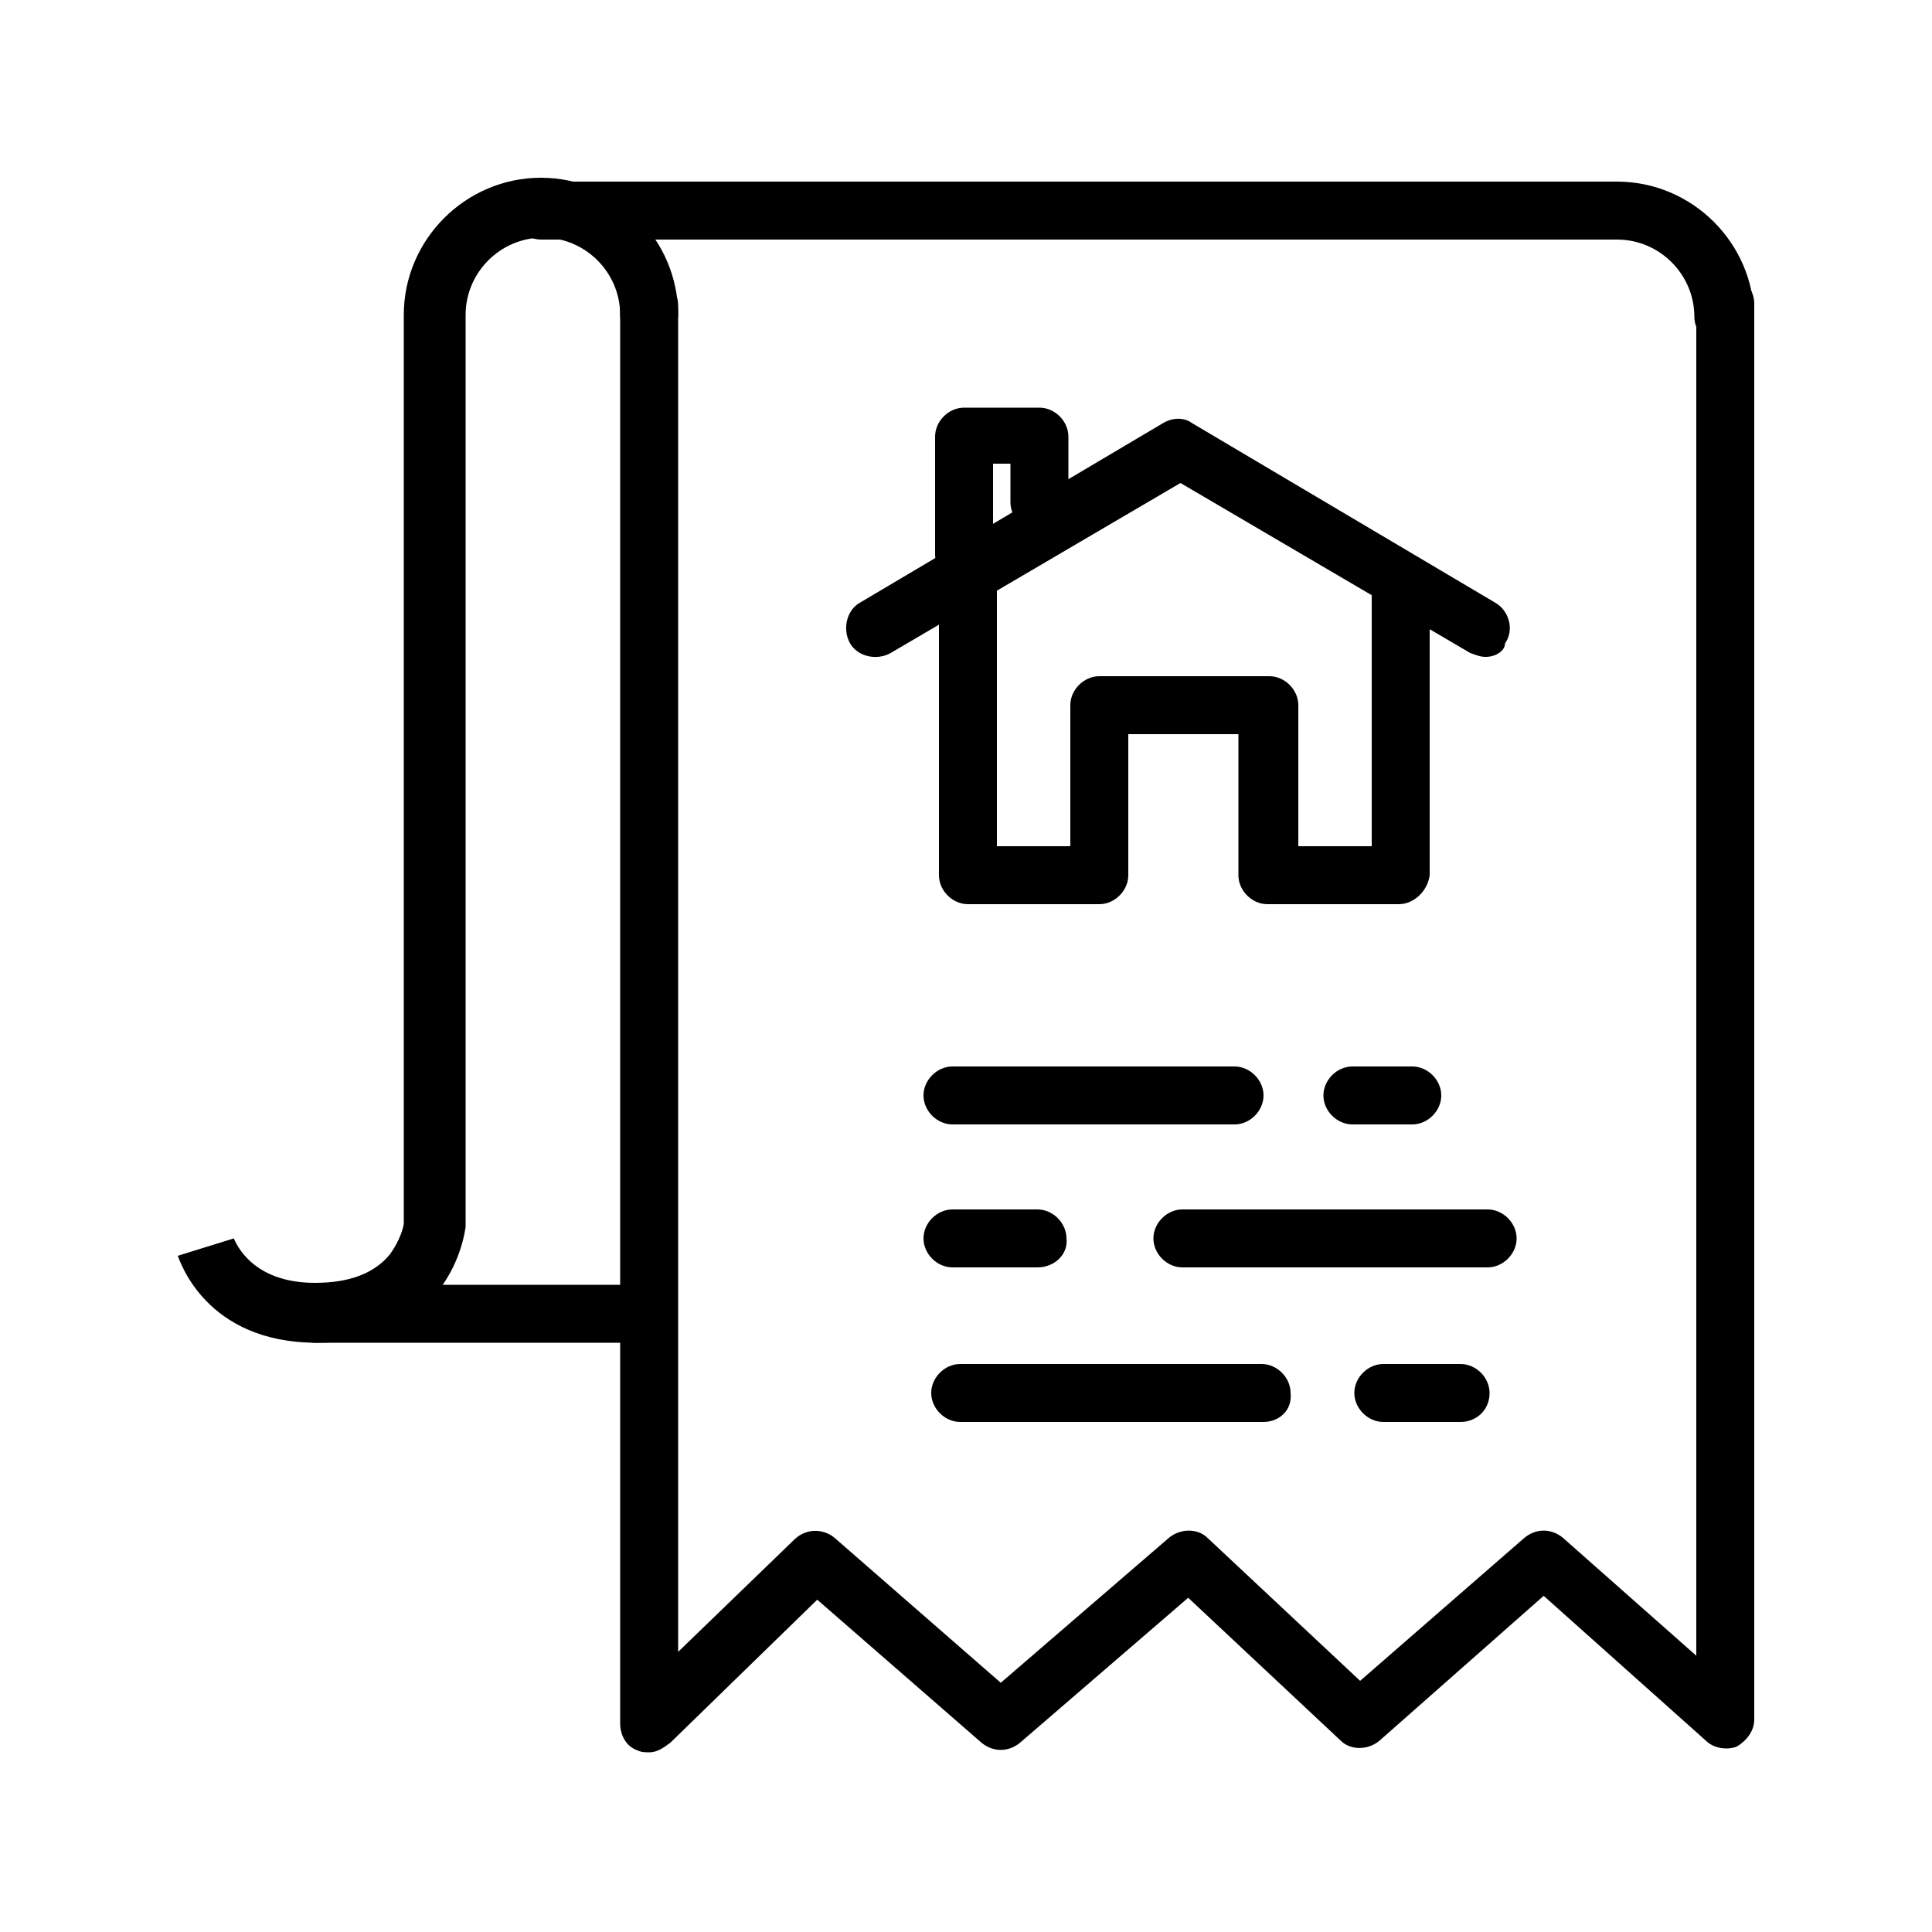
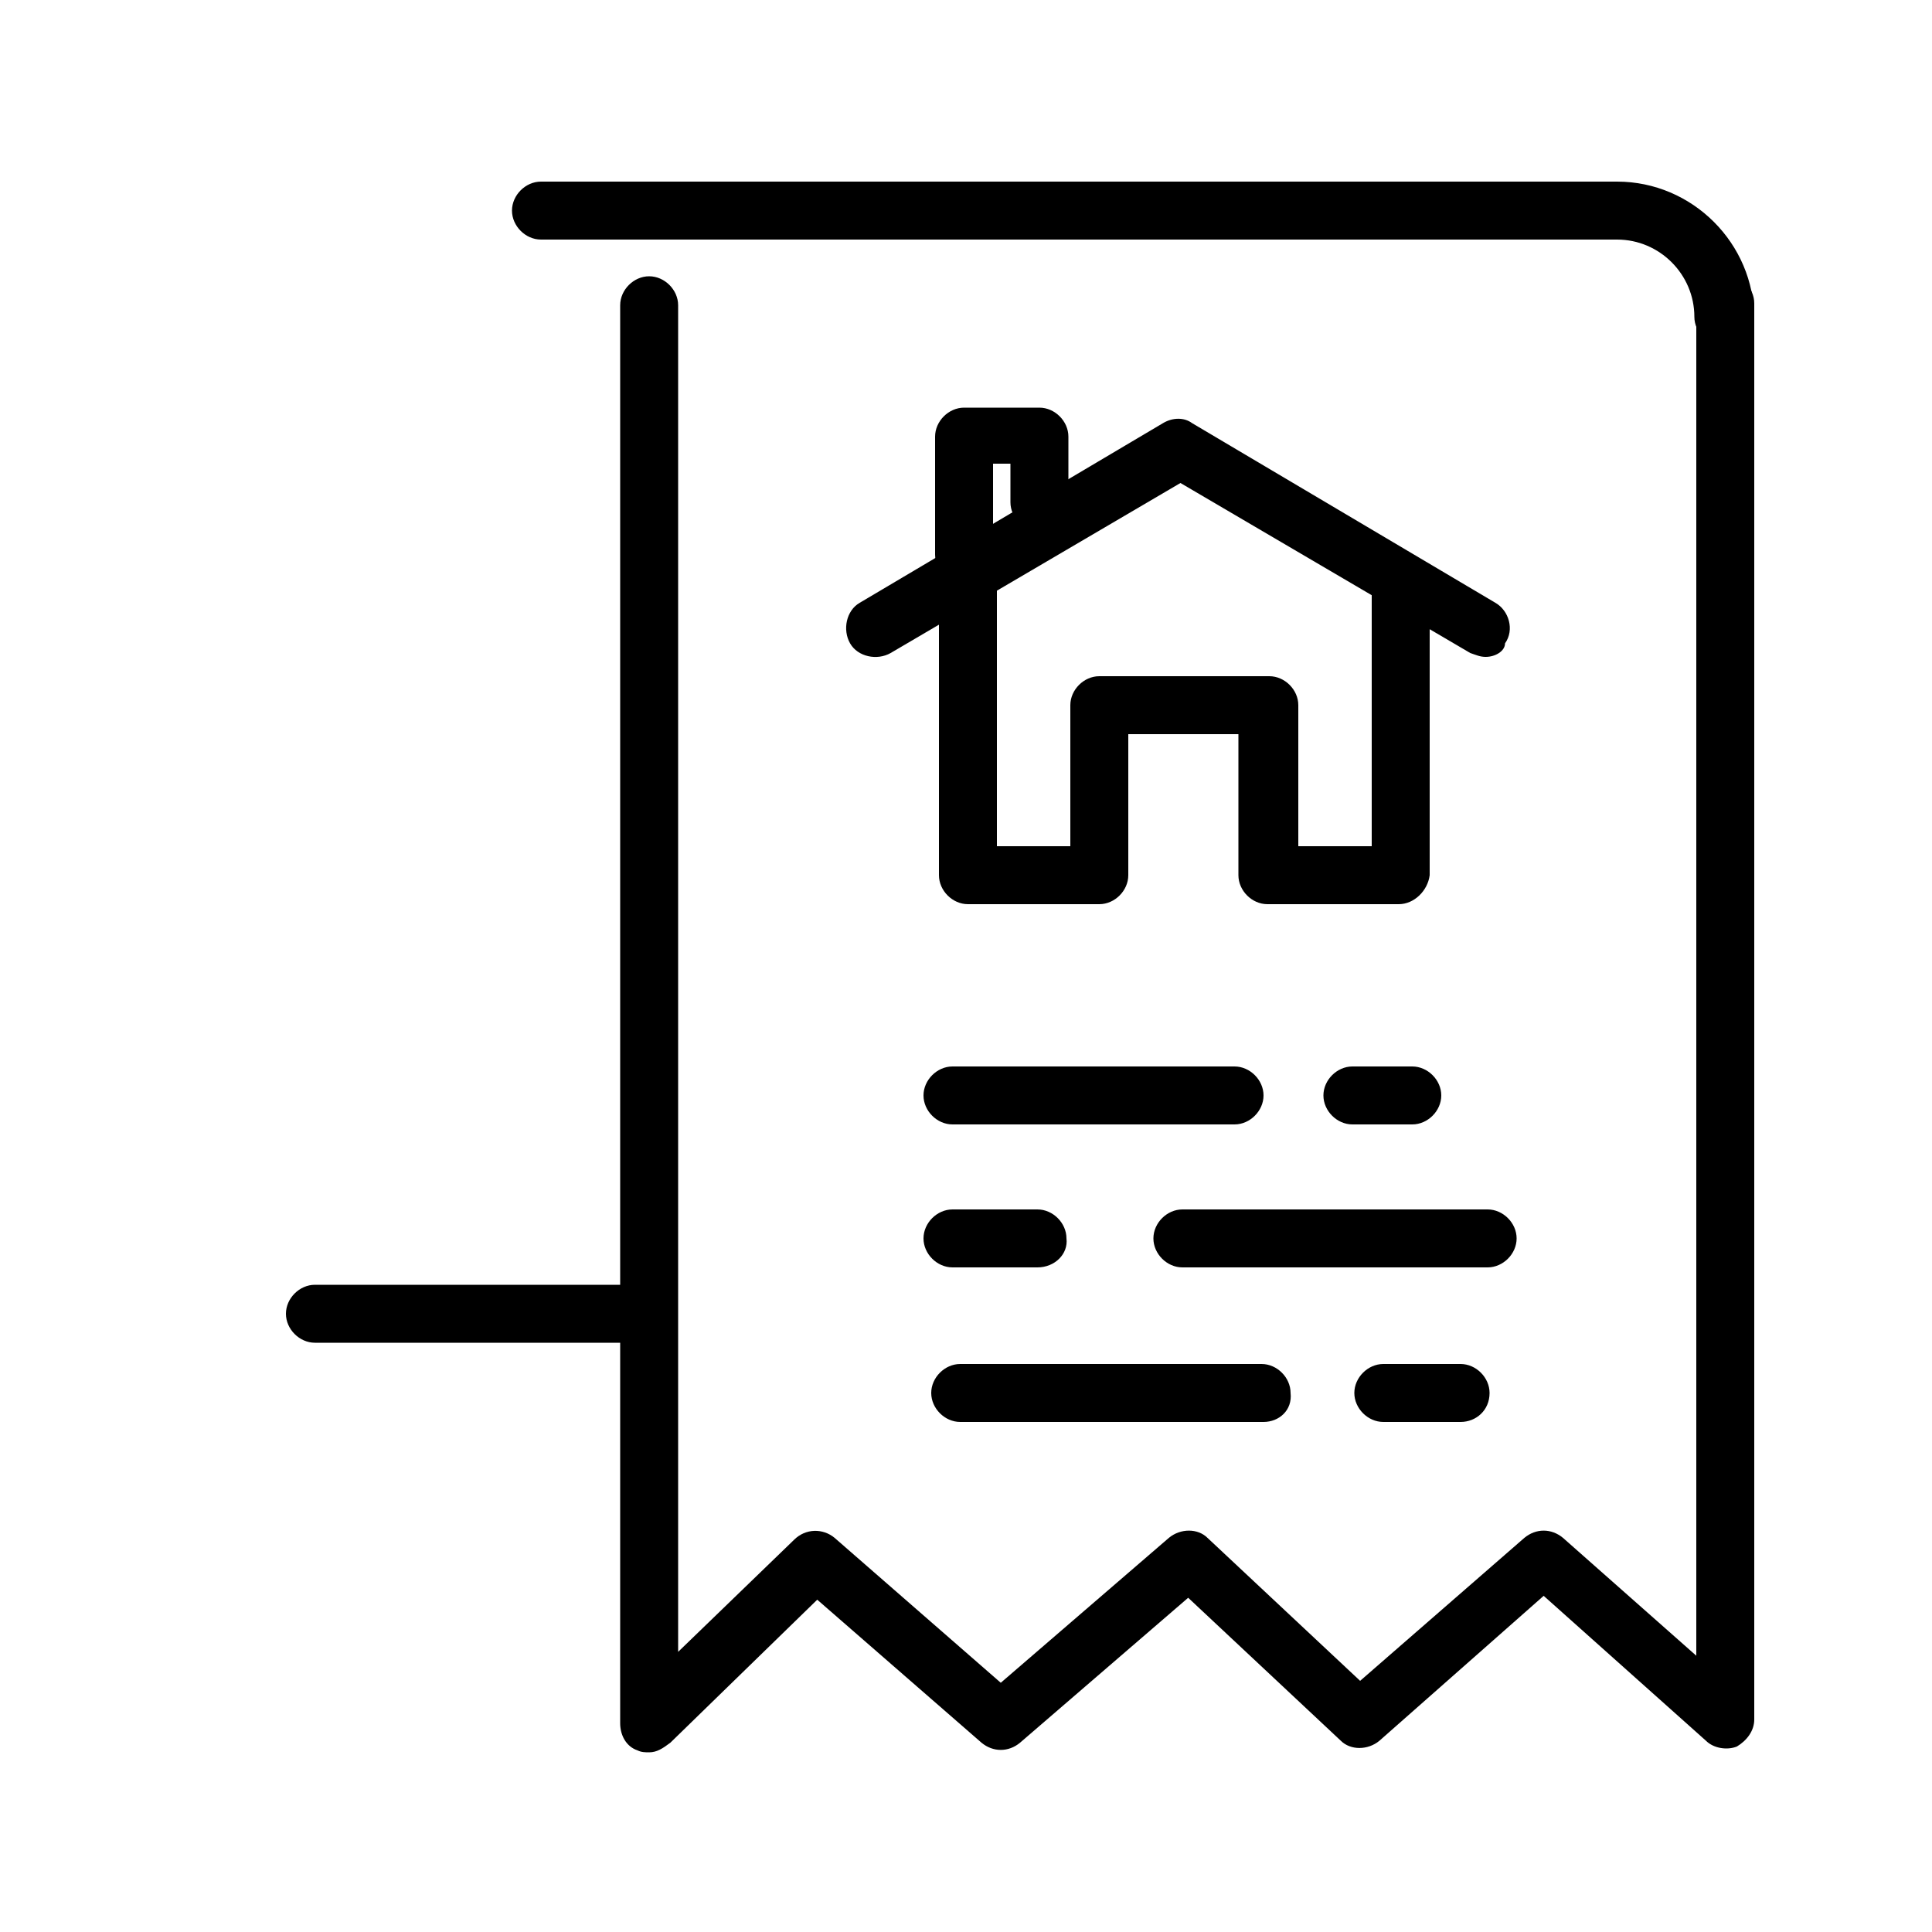
<svg xmlns="http://www.w3.org/2000/svg" version="1.1" id="Capa_1" x="0px" y="0px" width="100px" height="100px" viewBox="0 0 100 100" style="enable-background:new 0 0 100 100;" xml:space="preserve">
  <style type="text/css">
	.st0{display:none;}
	.st1{display:inline;}
	.st2{fill:#FED700;}
</style>
  <g class="st0">
    <g class="st1">
      <g>
        <path class="st2" d="M42.9,38.7c-1,0-1.8-0.8-1.8-1.8v-6.2c0-1,0.8-1.8,1.8-1.8h3.9c1,0,1.8,0.8,1.8,1.8v3.5c0,1-0.8,1.8-1.8,1.8     c-1,0-1.8-0.8-1.8-1.8v-1.7h-0.2v4.3C44.7,37.8,43.9,38.7,42.9,38.7z" />
      </g>
      <g>
        <path class="st2" d="M70,42.5c-0.3,0-0.6-0.1-0.9-0.3l-14.9-8.8l-14.9,8.8c-0.9,0.5-2,0.2-2.5-0.6c-0.5-0.9-0.2-2,0.6-2.5     l15.8-9.4c0.6-0.3,1.3-0.3,1.9,0L70.9,39c0.9,0.5,1.2,1.6,0.6,2.5C71.3,42.1,70.6,42.5,70,42.5z" />
      </g>
      <g>
        <path class="st2" d="M65.5,55.4h-6.9c-1,0-1.8-0.8-1.8-1.8v-7h-5.2v7c0,1-0.8,1.8-1.8,1.8h-6.9c-1,0-1.8-0.8-1.8-1.8V38.4     c0-1,0.8-1.8,1.8-1.8c1,0,1.8,0.8,1.8,1.8v13.3h3.2v-7c0-1,0.8-1.8,1.8-1.8h8.8c1,0,1.8,0.8,1.8,1.8v7h3.2V38.4     c0-1,0.8-1.8,1.8-1.8s1.8,0.8,1.8,1.8v15.1C67.3,54.6,66.5,55.4,65.5,55.4z" />
      </g>
    </g>
    <g class="st1">
      <g>
        <path class="st2" d="M23.7,71.2h-10c-1,0-1.8-0.8-1.8-1.8s0.8-1.8,1.8-1.8h10c1,0,1.8,0.8,1.8,1.8S24.8,71.2,23.7,71.2z" />
      </g>
      <g>
        <path class="st2" d="M70,71.2H42.6c-1,0-1.8-0.8-1.8-1.8s0.8-1.8,1.8-1.8H70c1,0,1.8,0.8,1.8,1.8S71,71.2,70,71.2z" />
      </g>
      <g>
        <path class="st2" d="M96.7,71.2h-7.9c-1,0-1.8-0.8-1.8-1.8s0.8-1.8,1.8-1.8h6V47l-9-6.7c-0.2-0.1-0.3-0.3-0.4-0.4L73.8,22.7h-54     c-1,0-1.8-0.8-1.8-1.8s0.8-1.8,1.8-1.8h55c0.6,0,1.2,0.3,1.5,0.8l12,17.7l9.5,7c0.5,0.3,0.7,0.9,0.7,1.5v23.3     C98.5,70.4,97.7,71.2,96.7,71.2z" />
      </g>
      <g>
        <path class="st2" d="M33.2,81c-6.2,0-11.3-5-11.3-11.2c0-6.2,5-11.3,11.3-11.3s11.3,5,11.3,11.3C44.4,75.9,39.4,81,33.2,81z      M33.2,62.2c-4.2,0-7.6,3.4-7.6,7.6c0,4.2,3.4,7.6,7.6,7.6s7.6-3.4,7.6-7.6C40.7,65.6,37.3,62.2,33.2,62.2z" />
      </g>
      <g>
        <path class="st2" d="M79.4,81c-6.2,0-11.3-5-11.3-11.2c0-6.2,5-11.3,11.3-11.3c6.2,0,11.2,5,11.2,11.3C90.7,75.9,85.6,81,79.4,81     z M79.4,62.2c-4.2,0-7.6,3.4-7.6,7.6c0,4.2,3.4,7.6,7.6,7.6c4.2,0,7.6-3.4,7.6-7.6C87,65.6,83.6,62.2,79.4,62.2z" />
      </g>
      <g>
        <path class="st2" d="M25.8,36.5H10.5c-1,0-1.8-0.8-1.8-1.8c0-1,0.8-1.8,1.8-1.8h15.2c1,0,1.8,0.8,1.8,1.8     C27.6,35.6,26.8,36.5,25.8,36.5z" />
      </g>
      <g>
        <path class="st2" d="M23.6,48.3H3.3c-1,0-1.8-0.8-1.8-1.8c0-1,0.8-1.8,1.8-1.8h20.3c1,0,1.8,0.8,1.8,1.8     C25.5,47.5,24.6,48.3,23.6,48.3z" />
      </g>
      <g>
        <path class="st2" d="M16.2,60.1H7.7c-1,0-1.8-0.8-1.8-1.8c0-1,0.8-1.8,1.8-1.8h8.5c1,0,1.8,0.8,1.8,1.8     C18.1,59.3,17.2,60.1,16.2,60.1z" />
      </g>
    </g>
  </g>
  <g class="st0">
    <g class="st1">
      <g>
        <g>
          <path class="st2" d="M37.9,70.8c-0.5,0-1-0.3-1.3-0.7l-6.1-9.3c0,0-0.1-0.1-0.1-0.1c-1.3-2.4-4-4.6-6.5-3.7L23.4,57l1.7,3.2      c0.4,0.8,0.1,1.7-0.6,2.2c-0.8,0.4-1.7,0.1-2.2-0.6l-2.6-4.8c-0.2-0.4-0.3-0.8-0.1-1.3c0.1-0.4,0.4-0.8,0.8-0.9      c0.1-0.1,0.3-0.1,0.4-0.2c0,0,0,0,0.1,0l2-0.6c4.2-1.4,8.4,1.6,10.3,5.2l6,9.2c0.5,0.7,0.3,1.7-0.5,2.2      C38.5,70.7,38.2,70.8,37.9,70.8z" />
        </g>
        <g>
          <path class="st2" d="M75.6,89.2H63.1c-0.2,0-0.4,0-0.6-0.1L29.9,77c-0.1,0-0.2-0.1-0.3-0.2L8.6,62.4c-0.4-0.3-0.6-0.7-0.7-1.1      c-0.1-0.5,0.1-0.9,0.4-1.3l0,0c0-0.1,0.1-0.2,0.2-0.3l1.5-1.5c3.2-3.2,8.2-2.4,11.6,0L34,65.4l4.5,2.6h1.9      c-1.2-1.6-1.8-3.7-1.8-5.6c0,0,0-0.1,0-0.1c0,0,0.1-0.7,0.1-0.8c0.1-0.8,0.8-1.5,1.6-1.5h23.2c0.4,0,0.8,0.1,1.1,0.4l8.5,7.5      h2.5c0.9,0,1.6,0.7,1.6,1.6c0,0.9-0.7,1.6-1.6,1.6h-3.1c-0.4,0-0.8-0.1-1.1-0.4l-8.5-7.5H41.8c0.1,1.1,0.6,2.2,1.3,3.1      c0.8,1,1.7,1.6,2.7,1.7h13.3c0.9,0,1.6,0.7,1.6,1.6s-0.7,1.6-1.6,1.6l-13,0c0,0,0,0,0,0c-0.1,0-0.3,0-0.4,0h-7.5      c-0.3,0-0.6-0.1-0.8-0.2l-4.9-2.8L20,61c0,0-0.1-0.1-0.1-0.1c-2.2-1.6-5.6-2.3-7.5-0.4L12,60.9l19.2,13.2l32.2,12h12.2      c0.9,0,1.6,0.7,1.6,1.6S76.4,89.2,75.6,89.2z" />
        </g>
        <g>
          <path class="st2" d="M85.9,93h-8.7c-0.9,0-1.6-0.7-1.6-1.6V63.9c0-0.9,0.7-1.6,1.6-1.6h13.3c0.9,0,1.6,0.7,1.6,1.6      s-0.7,1.6-1.6,1.6H78.7v24.3h7.1c0.9,0,1.6,0.7,1.6,1.6S86.7,93,85.9,93z" />
        </g>
      </g>
      <g>
        <path class="st2" d="M85.9,73.6c-0.1,0-0.2,0-0.3,0c-0.1,0-0.2-0.1-0.3-0.1c-0.1,0-0.2-0.1-0.3-0.1c-0.1-0.1-0.2-0.1-0.2-0.2     c-0.1-0.1-0.1-0.2-0.2-0.2c-0.1-0.1-0.1-0.2-0.1-0.3c0-0.1-0.1-0.2-0.1-0.3c0-0.1,0-0.2,0-0.3c0-0.1,0-0.2,0-0.3     c0-0.1,0.1-0.2,0.1-0.3c0-0.1,0.1-0.2,0.1-0.3c0.1-0.1,0.1-0.2,0.2-0.2c0.1-0.1,0.2-0.1,0.2-0.2c0.1-0.1,0.2-0.1,0.3-0.1     c0.1,0,0.2-0.1,0.3-0.1c0.2,0,0.4,0,0.6,0c0.1,0,0.2,0.1,0.3,0.1c0.1,0,0.2,0.1,0.3,0.1c0.1,0.1,0.2,0.1,0.2,0.2     c0.3,0.3,0.5,0.7,0.5,1.1c0,0.1,0,0.2,0,0.3c0,0.1,0,0.2-0.1,0.3c0,0.1-0.1,0.2-0.1,0.3c-0.1,0.1-0.1,0.2-0.2,0.2     c-0.1,0.1-0.2,0.1-0.2,0.2c-0.1,0.1-0.2,0.1-0.3,0.1c-0.1,0-0.2,0.1-0.3,0.1C86.1,73.6,86,73.6,85.9,73.6z" />
      </g>
    </g>
    <g class="st1">
      <g>
        <path class="st2" d="M21.6,22.7c-0.9,0-1.6-0.7-1.6-1.6V8.8c0-0.9,0.7-1.6,1.6-1.6h7.8c0.9,0,1.6,0.7,1.6,1.6v7     c0,0.9-0.7,1.6-1.6,1.6c-0.9,0-1.6-0.7-1.6-1.6v-5.4h-4.6v10.7C23.2,22,22.5,22.7,21.6,22.7z" />
      </g>
      <g>
        <path class="st2" d="M21.6,57.4c-0.9,0-1.6-0.7-1.6-1.6v-25c0-0.9,0.7-1.6,1.6-1.6s1.6,0.7,1.6,1.6v25     C23.2,56.6,22.5,57.4,21.6,57.4z" />
      </g>
      <g>
        <path class="st2" d="M66.6,57.4c-0.9,0-1.6-0.7-1.6-1.6v-25c0-0.9,0.7-1.6,1.6-1.6c0.9,0,1.6,0.7,1.6,1.6v25     C68.2,56.6,67.5,57.4,66.6,57.4z" />
      </g>
      <g>
        <path class="st2" d="M74.2,35c-0.9,0-1.8-0.2-2.6-0.7L44.1,18.1L18,33.7c-1.2,0.7-2.6,0.9-3.9,0.6c-1.3-0.3-2.5-1.2-3.2-2.4     c-1.4-2.5-0.6-5.6,1.8-7.1L41.5,7.7c1.6-1,3.6-1,5.3,0l30.1,17.7c2.5,1.4,3.3,4.6,1.8,7.1C77.7,34,76,35,74.2,35z M44.1,14.7     c0.3,0,0.6,0.1,0.8,0.2l28.3,16.6c0.3,0.2,0.6,0.3,1,0.3c0.7,0,1.3-0.4,1.7-1c0.6-0.9,0.2-2.1-0.7-2.7L45.1,10.5     c-0.6-0.4-1.4-0.4-2,0L14.4,27.5c-0.9,0.6-1.3,1.8-0.7,2.7c0.3,0.5,0.7,0.8,1.2,0.9c0.5,0.1,1,0.1,1.5-0.2l26.9-16     C43.6,14.8,43.8,14.7,44.1,14.7z" />
      </g>
    </g>
    <g class="st1">
      <g>
        <g>
          <g>
            <path class="st2" d="M44.1,51.3c-0.9,0-1.6-0.7-1.6-1.6V31.9c0-0.9,0.7-1.6,1.6-1.6c0.9,0,1.6,0.7,1.6,1.6v17.8       C45.7,50.6,45,51.3,44.1,51.3z" />
          </g>
        </g>
        <g>
          <g>
            <path class="st2" d="M47.1,43c-0.1,0-0.2,0-0.3,0l-6.6-1.4c-0.1,0-0.3-0.1-0.4-0.1c-2.1-1.1-3.1-2.4-3.1-4v-0.2       c0-2.7,2.5-5,5.6-5h3.2c3.1,0,5.6,2.2,5.6,5c0,0.9-0.7,1.6-1.6,1.6c-0.9,0-1.6-0.7-1.6-1.6c0-1-1.1-1.8-2.4-1.8h-3.2       c-1.3,0-2.4,0.8-2.4,1.8v0.2c0,0.1,0.2,0.5,1.2,1.1l6.4,1.3c0.9,0.2,1.4,1,1.2,1.9C48.5,42.5,47.8,43,47.1,43z" />
          </g>
        </g>
        <g>
          <g>
            <path class="st2" d="M45.5,49.2h-3.2c-3.1,0-5.6-2.2-5.6-5c0-0.9,0.7-1.6,1.6-1.6c0.9,0,1.6,0.7,1.6,1.6c0,1,1.1,1.8,2.4,1.8       h3.2c1.3,0,2.4-0.8,2.4-1.8v-0.2c0-0.1-0.2-0.6-1.3-1.1l-6.2-1.3c-0.9-0.2-1.4-1-1.2-1.9c0.2-0.9,1-1.4,1.9-1.2l6.5,1.3       c0.1,0,0.3,0.1,0.4,0.2c2.6,1.4,3.2,3,3.2,4.1v0.2C51.1,47,48.6,49.2,45.5,49.2z" />
          </g>
        </g>
      </g>
      <g>
        <path class="st2" d="M43.7,56.8c-1.4,0-2.8-0.2-4.2-0.6C31,54,26,45.2,28.3,36.7c2.3-8.5,11.1-13.5,19.6-11.2     c0.9,0.2,1.4,1.1,1.1,2c-0.2,0.9-1.1,1.4-2,1.1c-6.8-1.8-13.8,2.2-15.6,9c-1.8,6.8,2.2,13.8,9,15.6c3.3,0.9,6.7,0.4,9.7-1.3     c3-1.7,5.1-4.4,6-7.7c1.2-4.3,0-8.8-3-12c-0.6-0.6-0.6-1.7,0.1-2.3c0.6-0.6,1.7-0.6,2.3,0.1c3.8,4.1,5.2,9.7,3.7,15     c-1.1,4.1-3.8,7.5-7.4,9.7C49.2,56.1,46.4,56.8,43.7,56.8z" />
      </g>
    </g>
  </g>
  <g>
    <g>
      <g>
        <path d="M49.9,30.2c-0.8,0-1.5-0.7-1.5-1.5v-6.1c0-0.8,0.7-1.5,1.5-1.5h3.9c0.8,0,1.5,0.7,1.5,1.5V26c0,0.8-0.7,1.5-1.5,1.5     c-0.8,0-1.5-0.7-1.5-1.5v-2h-0.9v4.6C51.5,29.5,50.8,30.2,49.9,30.2z" />
      </g>
      <g>
        <path d="M76.9,34c-0.3,0-0.5-0.1-0.8-0.2l-15-8.8l-15,8.8c-0.7,0.4-1.7,0.2-2.1-0.5c-0.4-0.7-0.2-1.7,0.5-2.1l15.7-9.3     c0.5-0.3,1.1-0.3,1.5,0l15.7,9.3c0.7,0.4,1,1.4,0.5,2.1C77.9,33.7,77.4,34,76.9,34z" />
      </g>
      <g>
        <path d="M72.4,46.8h-6.8c-0.8,0-1.5-0.7-1.5-1.5V38h-5.7v7.3c0,0.8-0.7,1.5-1.5,1.5h-6.8c-0.8,0-1.5-0.7-1.5-1.5v-15     c0-0.8,0.7-1.5,1.5-1.5s1.5,0.7,1.5,1.5v13.5h3.8v-7.3c0-0.8,0.7-1.5,1.5-1.5h8.8c0.8,0,1.5,0.7,1.5,1.5v7.3h3.8V30.3     c0-0.8,0.7-1.5,1.5-1.5c0.8,0,1.5,0.7,1.5,1.5v15C73.9,46.1,73.2,46.8,72.4,46.8z" />
      </g>
    </g>
    <g>
      <path d="M33.6,90.7c-0.2,0-0.4,0-0.6-0.1c-0.6-0.2-0.9-0.8-0.9-1.4V15.8c0-0.8,0.7-1.5,1.5-1.5c0.8,0,1.5,0.7,1.5,1.5v69.7l6-5.8    c0.6-0.6,1.5-0.6,2.1-0.1l8.6,7.5l8.7-7.5c0.6-0.5,1.5-0.5,2,0l7.9,7.4l8.5-7.4c0.6-0.5,1.4-0.5,2,0l6.9,6.1v-70    c0-0.8,0.7-1.5,1.5-1.5c0.8,0,1.5,0.7,1.5,1.5v73.3c0,0.6-0.4,1.1-0.9,1.4c-0.5,0.2-1.2,0.1-1.6-0.3l-8.4-7.5l-8.5,7.5    c-0.6,0.5-1.5,0.5-2,0l-7.9-7.4l-8.7,7.5c-0.6,0.5-1.4,0.5-2,0l-8.5-7.4l-7.6,7.4C34.3,90.5,34,90.7,33.6,90.7z" />
    </g>
    <g>
-       <path d="M16.4,69.5c-5.8,0-7.1-4.3-7.2-4.5l2.9-0.9l0,0c0.1,0.2,0.9,2.3,4.2,2.3c1.8,0,3.1-0.5,3.9-1.5c0.5-0.7,0.7-1.4,0.7-1.6    v-47c0-3.9,3.2-7.1,7.1-7.1c3.9,0,7.1,3.2,7.1,7.1c0,0.8-0.7,1.5-1.5,1.5s-1.5-0.7-1.5-1.5c0-2.2-1.8-4-4-4c-2.2,0-4,1.8-4,4v47.1    c0,0,0,0.1,0,0.1C23.8,65.6,22.1,69.5,16.4,69.5z" />
-     </g>
+       </g>
    <g>
      <path d="M89.2,17.9c-0.8,0-1.5-0.7-1.5-1.5c0-2.2-1.8-4-4-4H28c-0.8,0-1.5-0.7-1.5-1.5c0-0.8,0.7-1.5,1.5-1.5h55.7    c3.9,0,7.1,3.2,7.1,7.1C90.8,17.2,90.1,17.9,89.2,17.9z" />
    </g>
    <g>
      <path d="M33.6,69.5H16.3c-0.8,0-1.5-0.7-1.5-1.5c0-0.8,0.7-1.5,1.5-1.5h17.2c0.8,0,1.5,0.7,1.5,1.5C35.1,68.8,34.4,69.5,33.6,69.5    z" />
    </g>
    <g>
      <g>
        <g>
          <path d="M63.9,58.2H49.3c-0.8,0-1.5-0.7-1.5-1.5c0-0.8,0.7-1.5,1.5-1.5h14.6c0.8,0,1.5,0.7,1.5,1.5      C65.4,57.5,64.7,58.2,63.9,58.2z" />
        </g>
        <g>
          <path d="M73.1,58.2H70c-0.8,0-1.5-0.7-1.5-1.5c0-0.8,0.7-1.5,1.5-1.5h3.1c0.8,0,1.5,0.7,1.5,1.5C74.6,57.5,73.9,58.2,73.1,58.2z      " />
        </g>
        <g>
          <path d="M53.7,65.6h-4.4c-0.8,0-1.5-0.7-1.5-1.5c0-0.8,0.7-1.5,1.5-1.5h4.4c0.8,0,1.5,0.7,1.5,1.5      C55.3,64.9,54.6,65.6,53.7,65.6z" />
        </g>
        <g>
          <path d="M77,65.6H61.2c-0.8,0-1.5-0.7-1.5-1.5c0-0.8,0.7-1.5,1.5-1.5H77c0.8,0,1.5,0.7,1.5,1.5C78.5,64.9,77.8,65.6,77,65.6z" />
        </g>
      </g>
      <g>
        <path d="M65.4,73.6H49.7c-0.8,0-1.5-0.7-1.5-1.5c0-0.8,0.7-1.5,1.5-1.5h15.6c0.8,0,1.5,0.7,1.5,1.5C66.9,73,66.2,73.6,65.4,73.6z     " />
      </g>
      <g>
        <path d="M75.6,73.6h-4c-0.8,0-1.5-0.7-1.5-1.5c0-0.8,0.7-1.5,1.5-1.5h4c0.8,0,1.5,0.7,1.5,1.5C77.1,73,76.4,73.6,75.6,73.6z" />
      </g>
    </g>
  </g>
</svg>